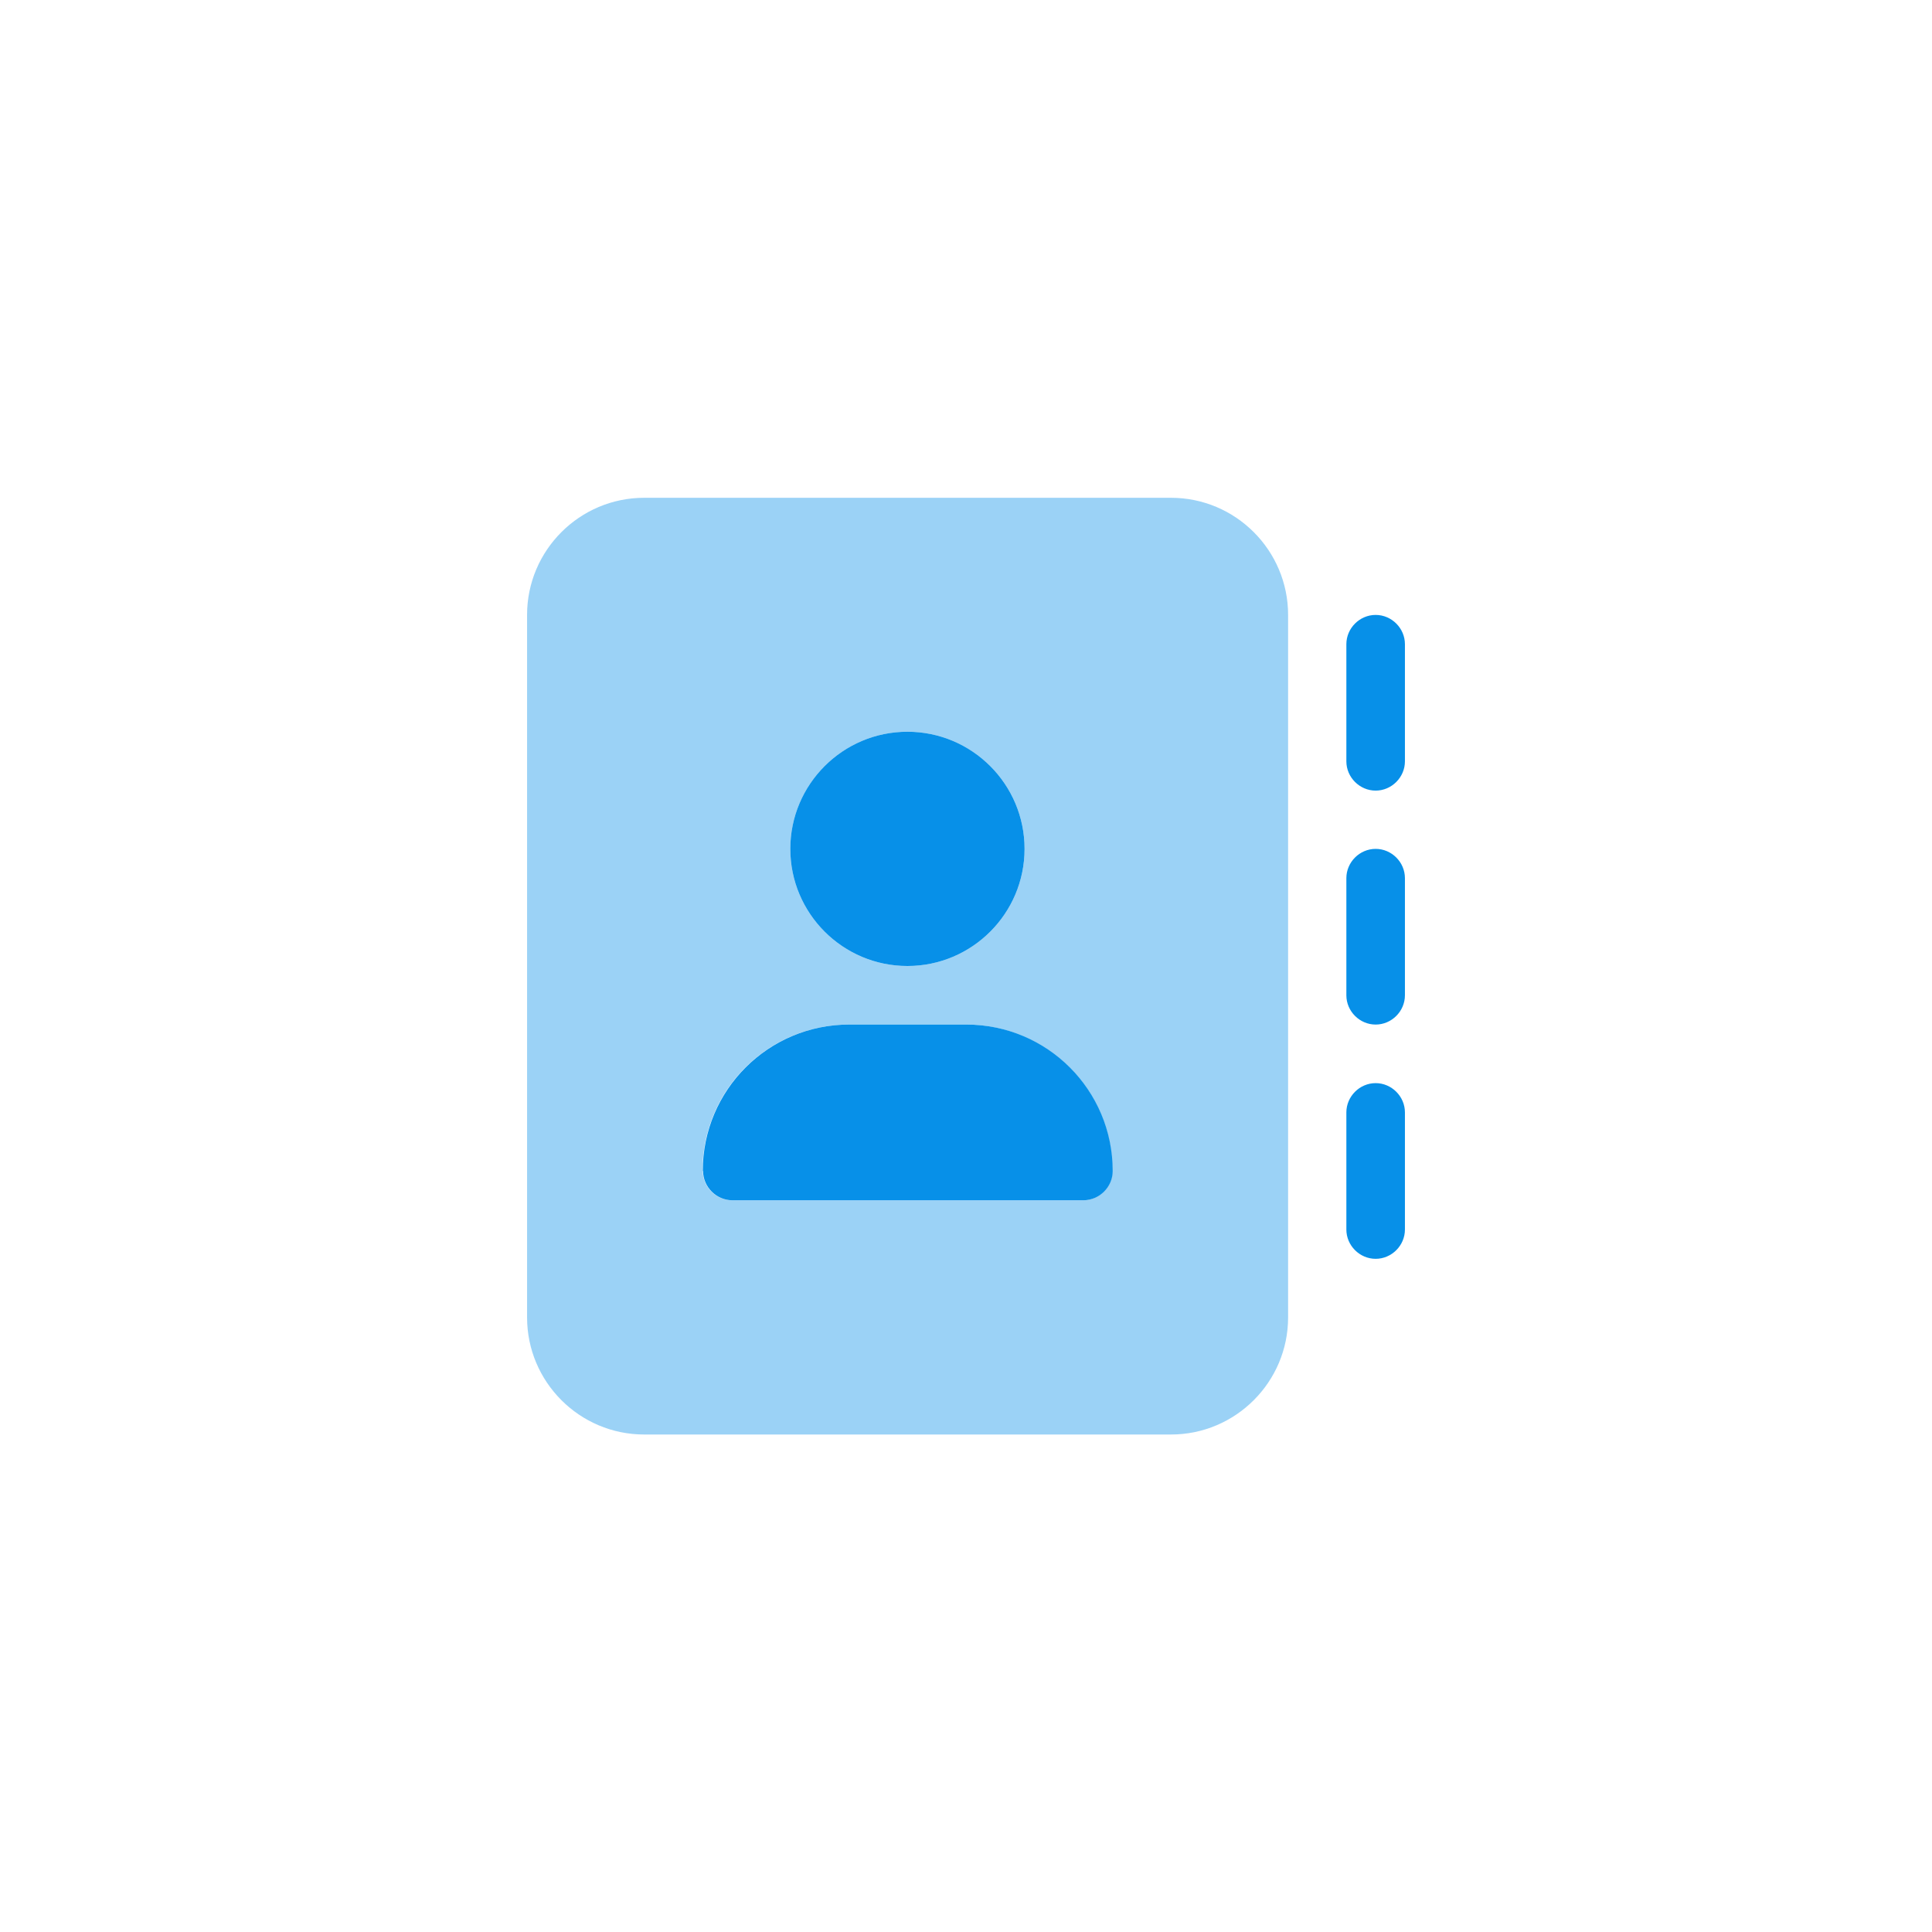
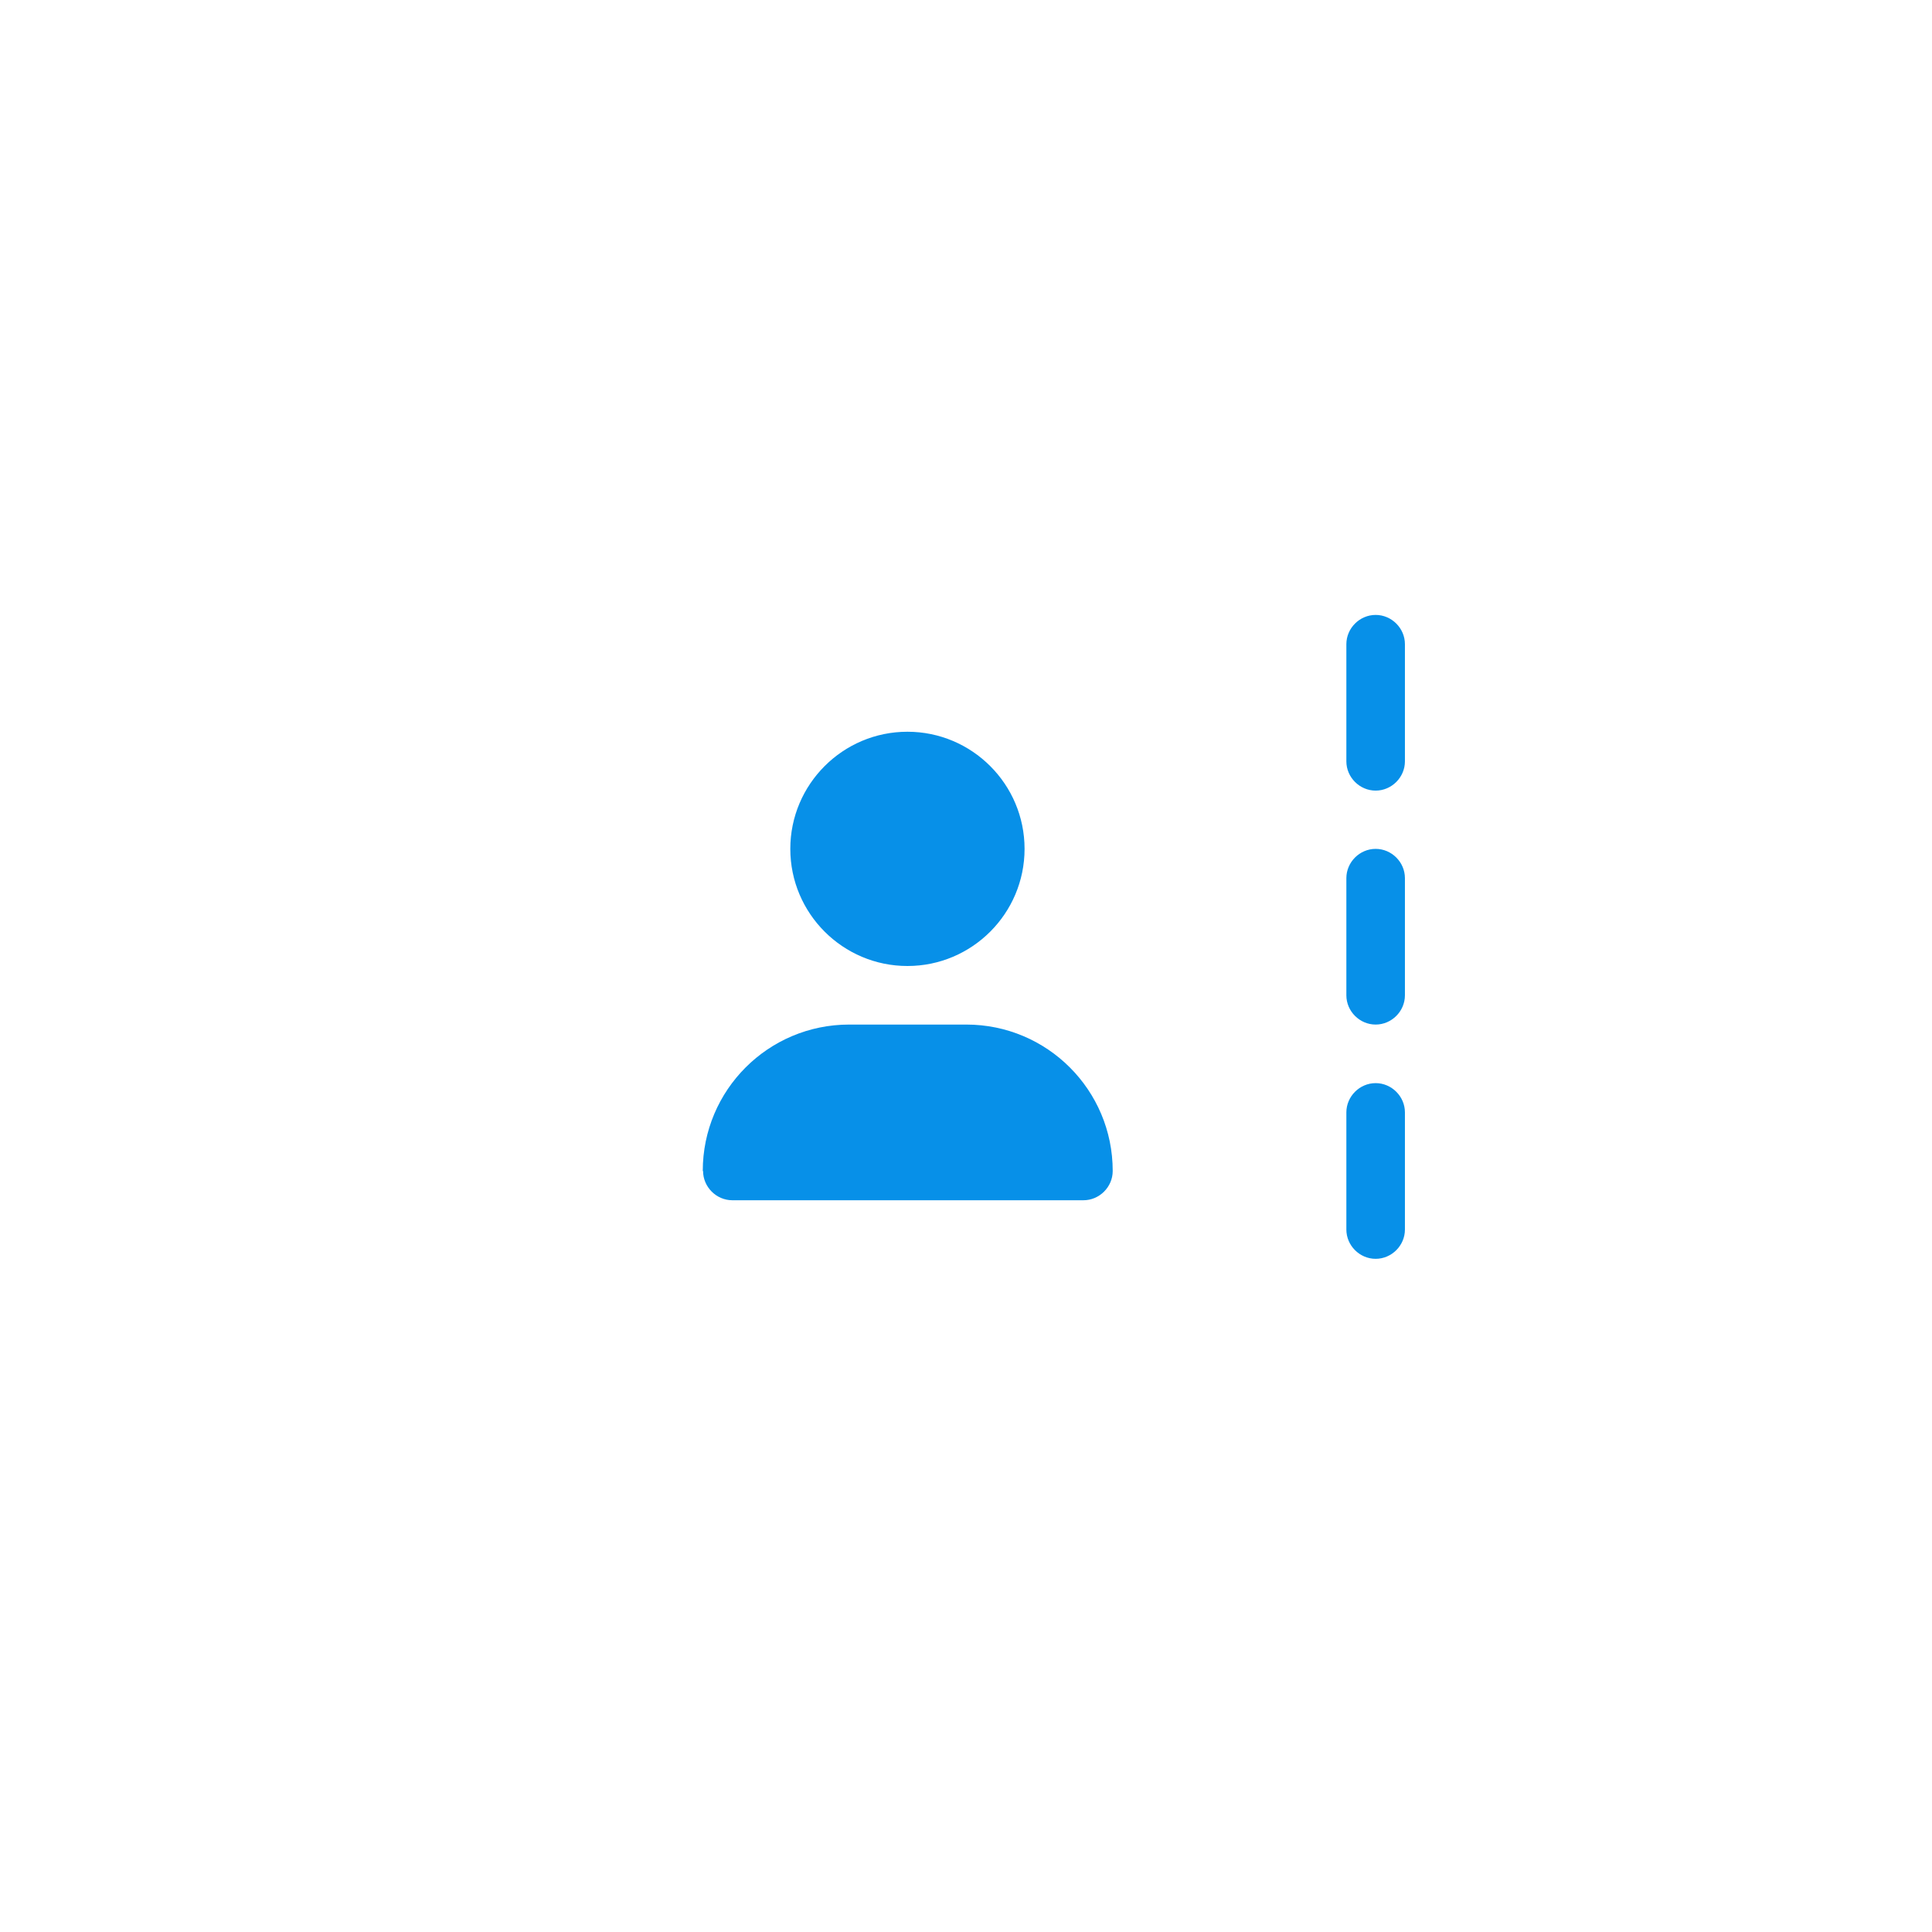
<svg xmlns="http://www.w3.org/2000/svg" id="Layer_1" viewBox="0 0 64 64">
  <defs>
    <style>.cls-1{fill:none;}.cls-2{isolation:isolate;opacity:.4;}.cls-2,.cls-3{fill:#0790e8;}</style>
  </defs>
  <rect class="cls-1" width="64" height="64" />
-   <path class="cls-2" d="M17.46,20.37c0-2.14,1.74-3.88,3.88-3.88h17.45c2.14,0,3.88,1.74,3.88,3.88v23.27c0,2.14-1.74,3.88-3.88,3.88h-17.45c-2.14,0-3.88-1.74-3.88-3.88v-23.27ZM23.28,38.79c0,.53.44.97.97.97h11.63c.53,0,.97-.44.97-.97,0-2.68-2.17-4.85-4.85-4.85h-3.88c-2.68,0-4.85,2.17-4.85,4.85ZM26.18,28.12c0,2.14,1.74,3.88,3.88,3.88s3.88-1.74,3.88-3.88-1.74-3.88-3.88-3.88-3.88,1.74-3.88,3.88Z" />
  <path class="cls-3" d="M45.57,20.37c.53,0,.97.44.97.97v3.88c0,.53-.44.97-.97.97s-.97-.44-.97-.97v-3.88c0-.53.44-.97.97-.97ZM45.57,28.12c.53,0,.97.44.97.97v3.88c0,.53-.44.97-.97.97s-.97-.44-.97-.97v-3.88c0-.53.44-.97.97-.97ZM46.54,36.85v3.88c0,.53-.44.97-.97.97s-.97-.44-.97-.97v-3.88c0-.53.44-.97.97-.97s.97.44.97.97ZM23.28,38.79c0-2.68,2.17-4.85,4.85-4.85h3.88c2.68,0,4.85,2.17,4.85,4.85,0,.53-.44.97-.97.97h-11.63c-.53,0-.97-.44-.97-.97ZM30.06,24.24c2.14,0,3.88,1.74,3.88,3.88s-1.74,3.88-3.88,3.88-3.88-1.74-3.88-3.88,1.74-3.88,3.88-3.88Z" />
</svg>